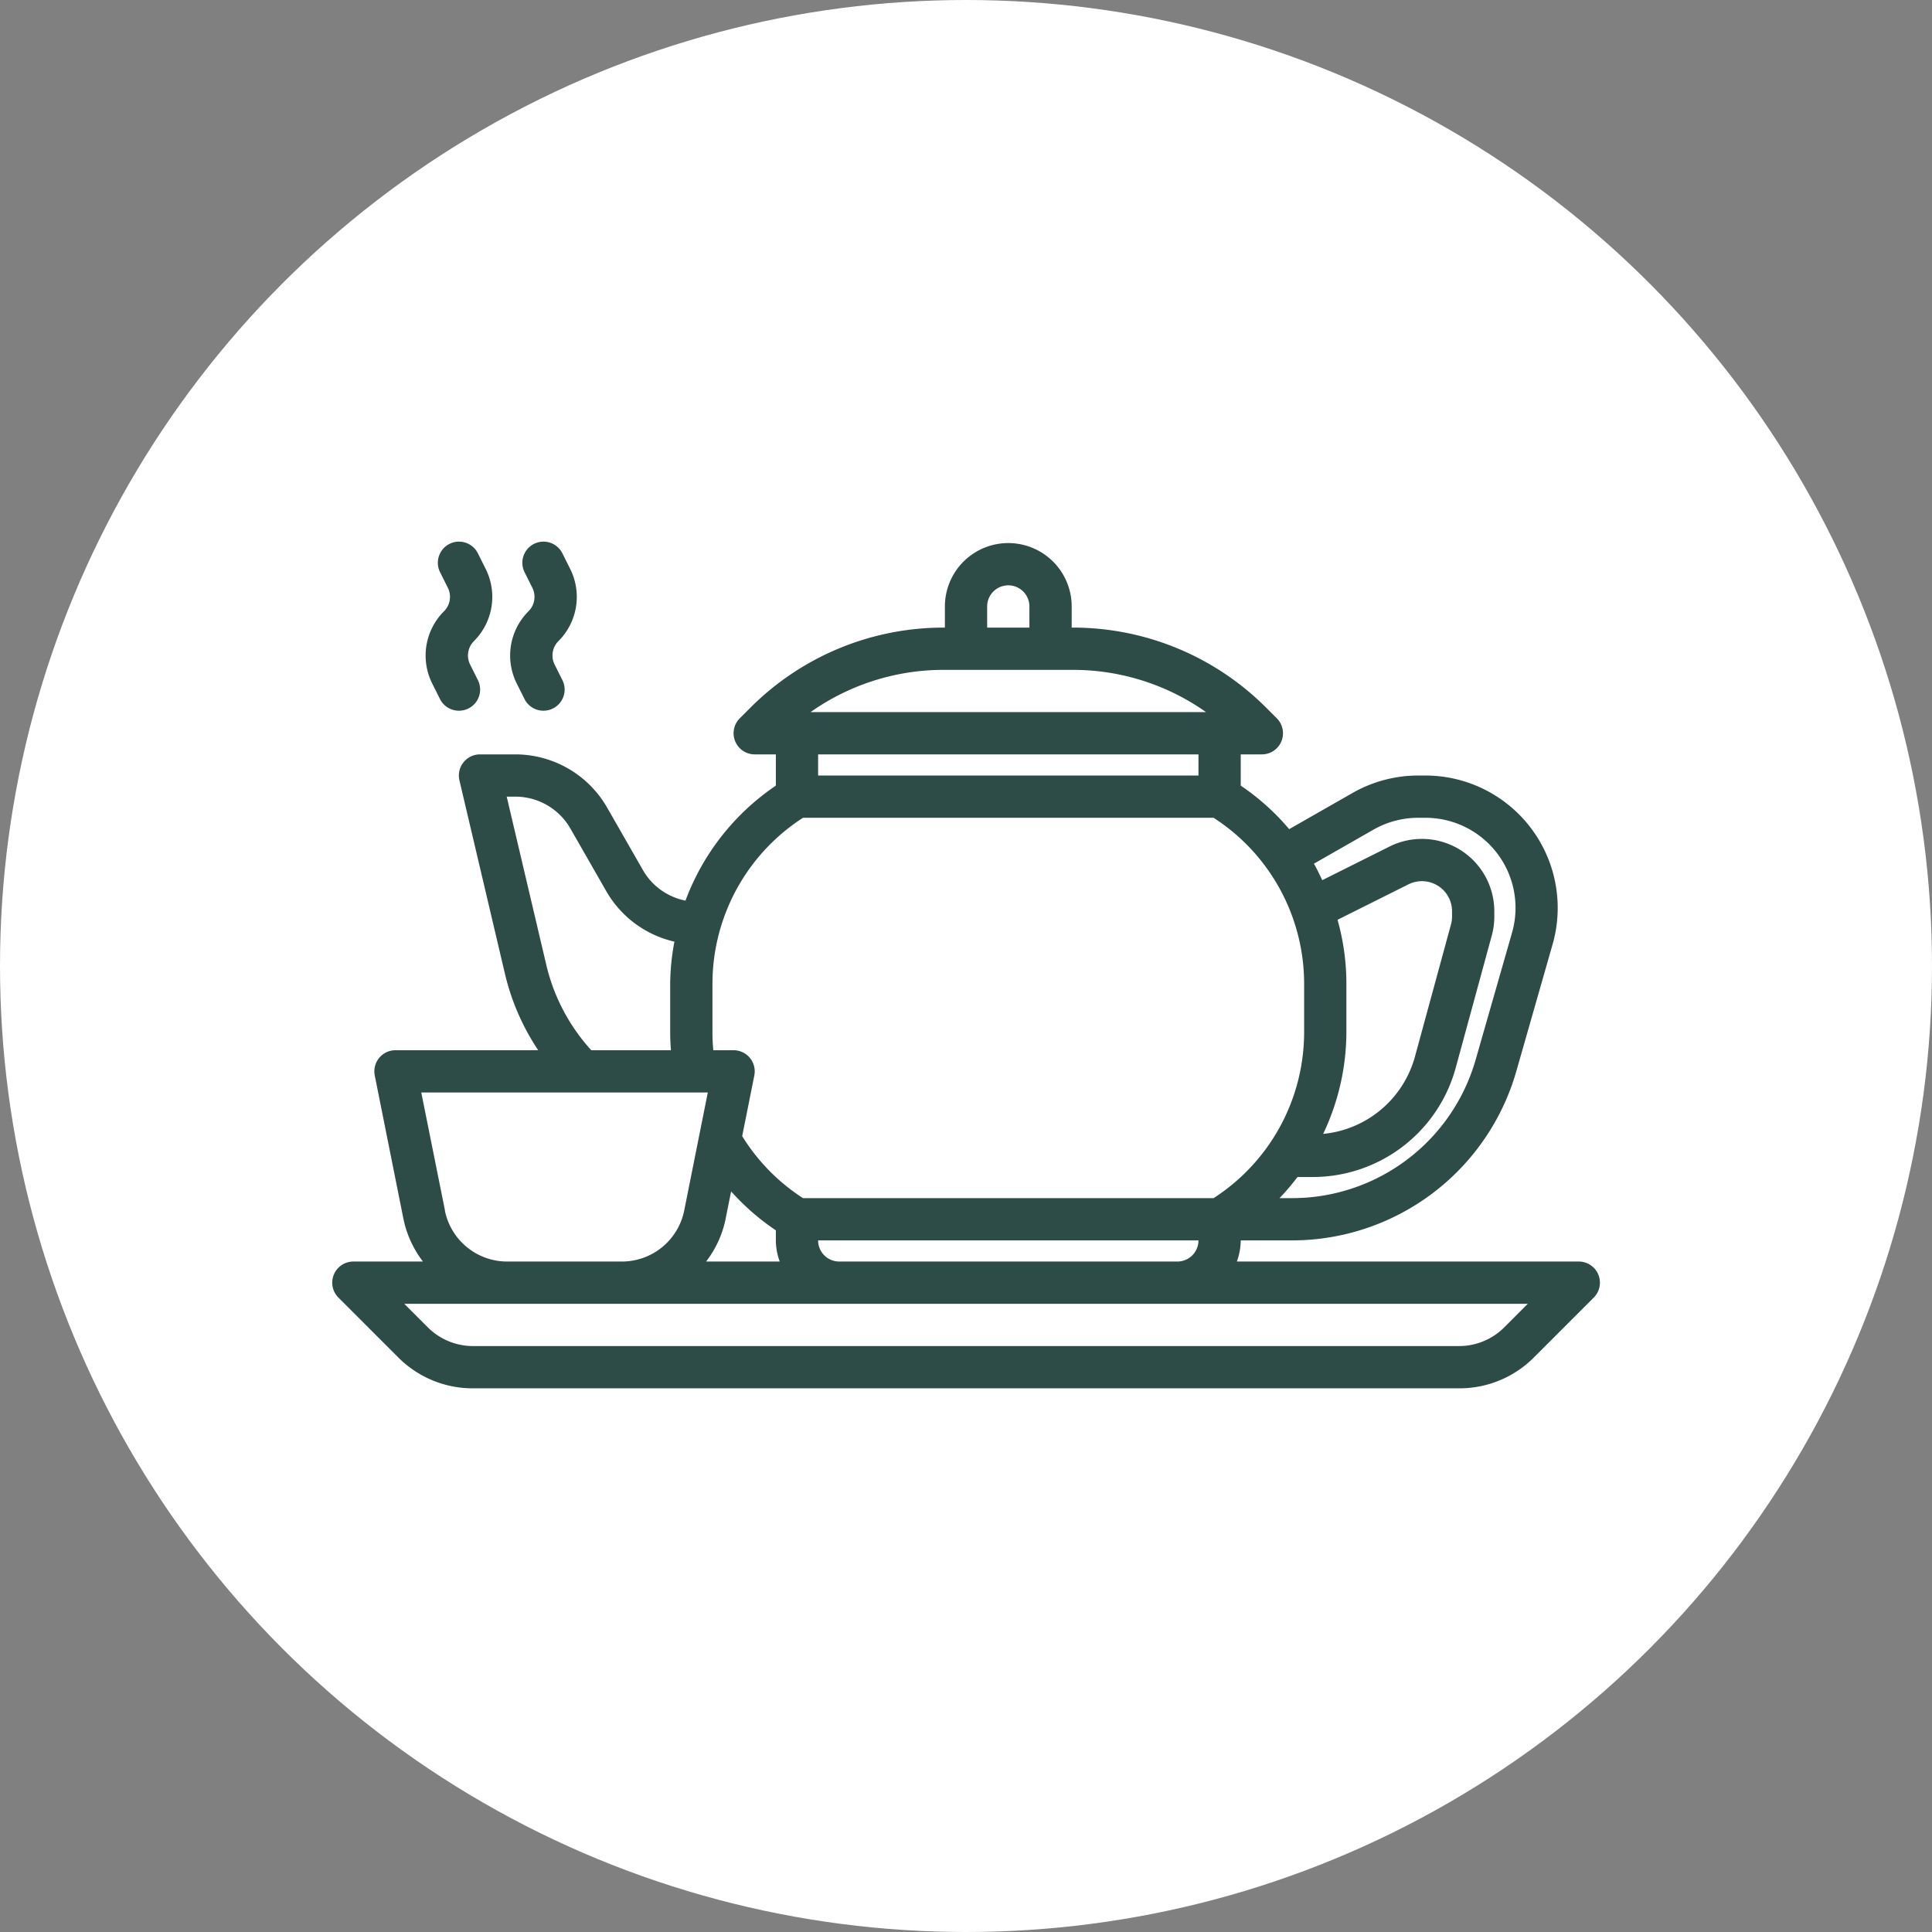
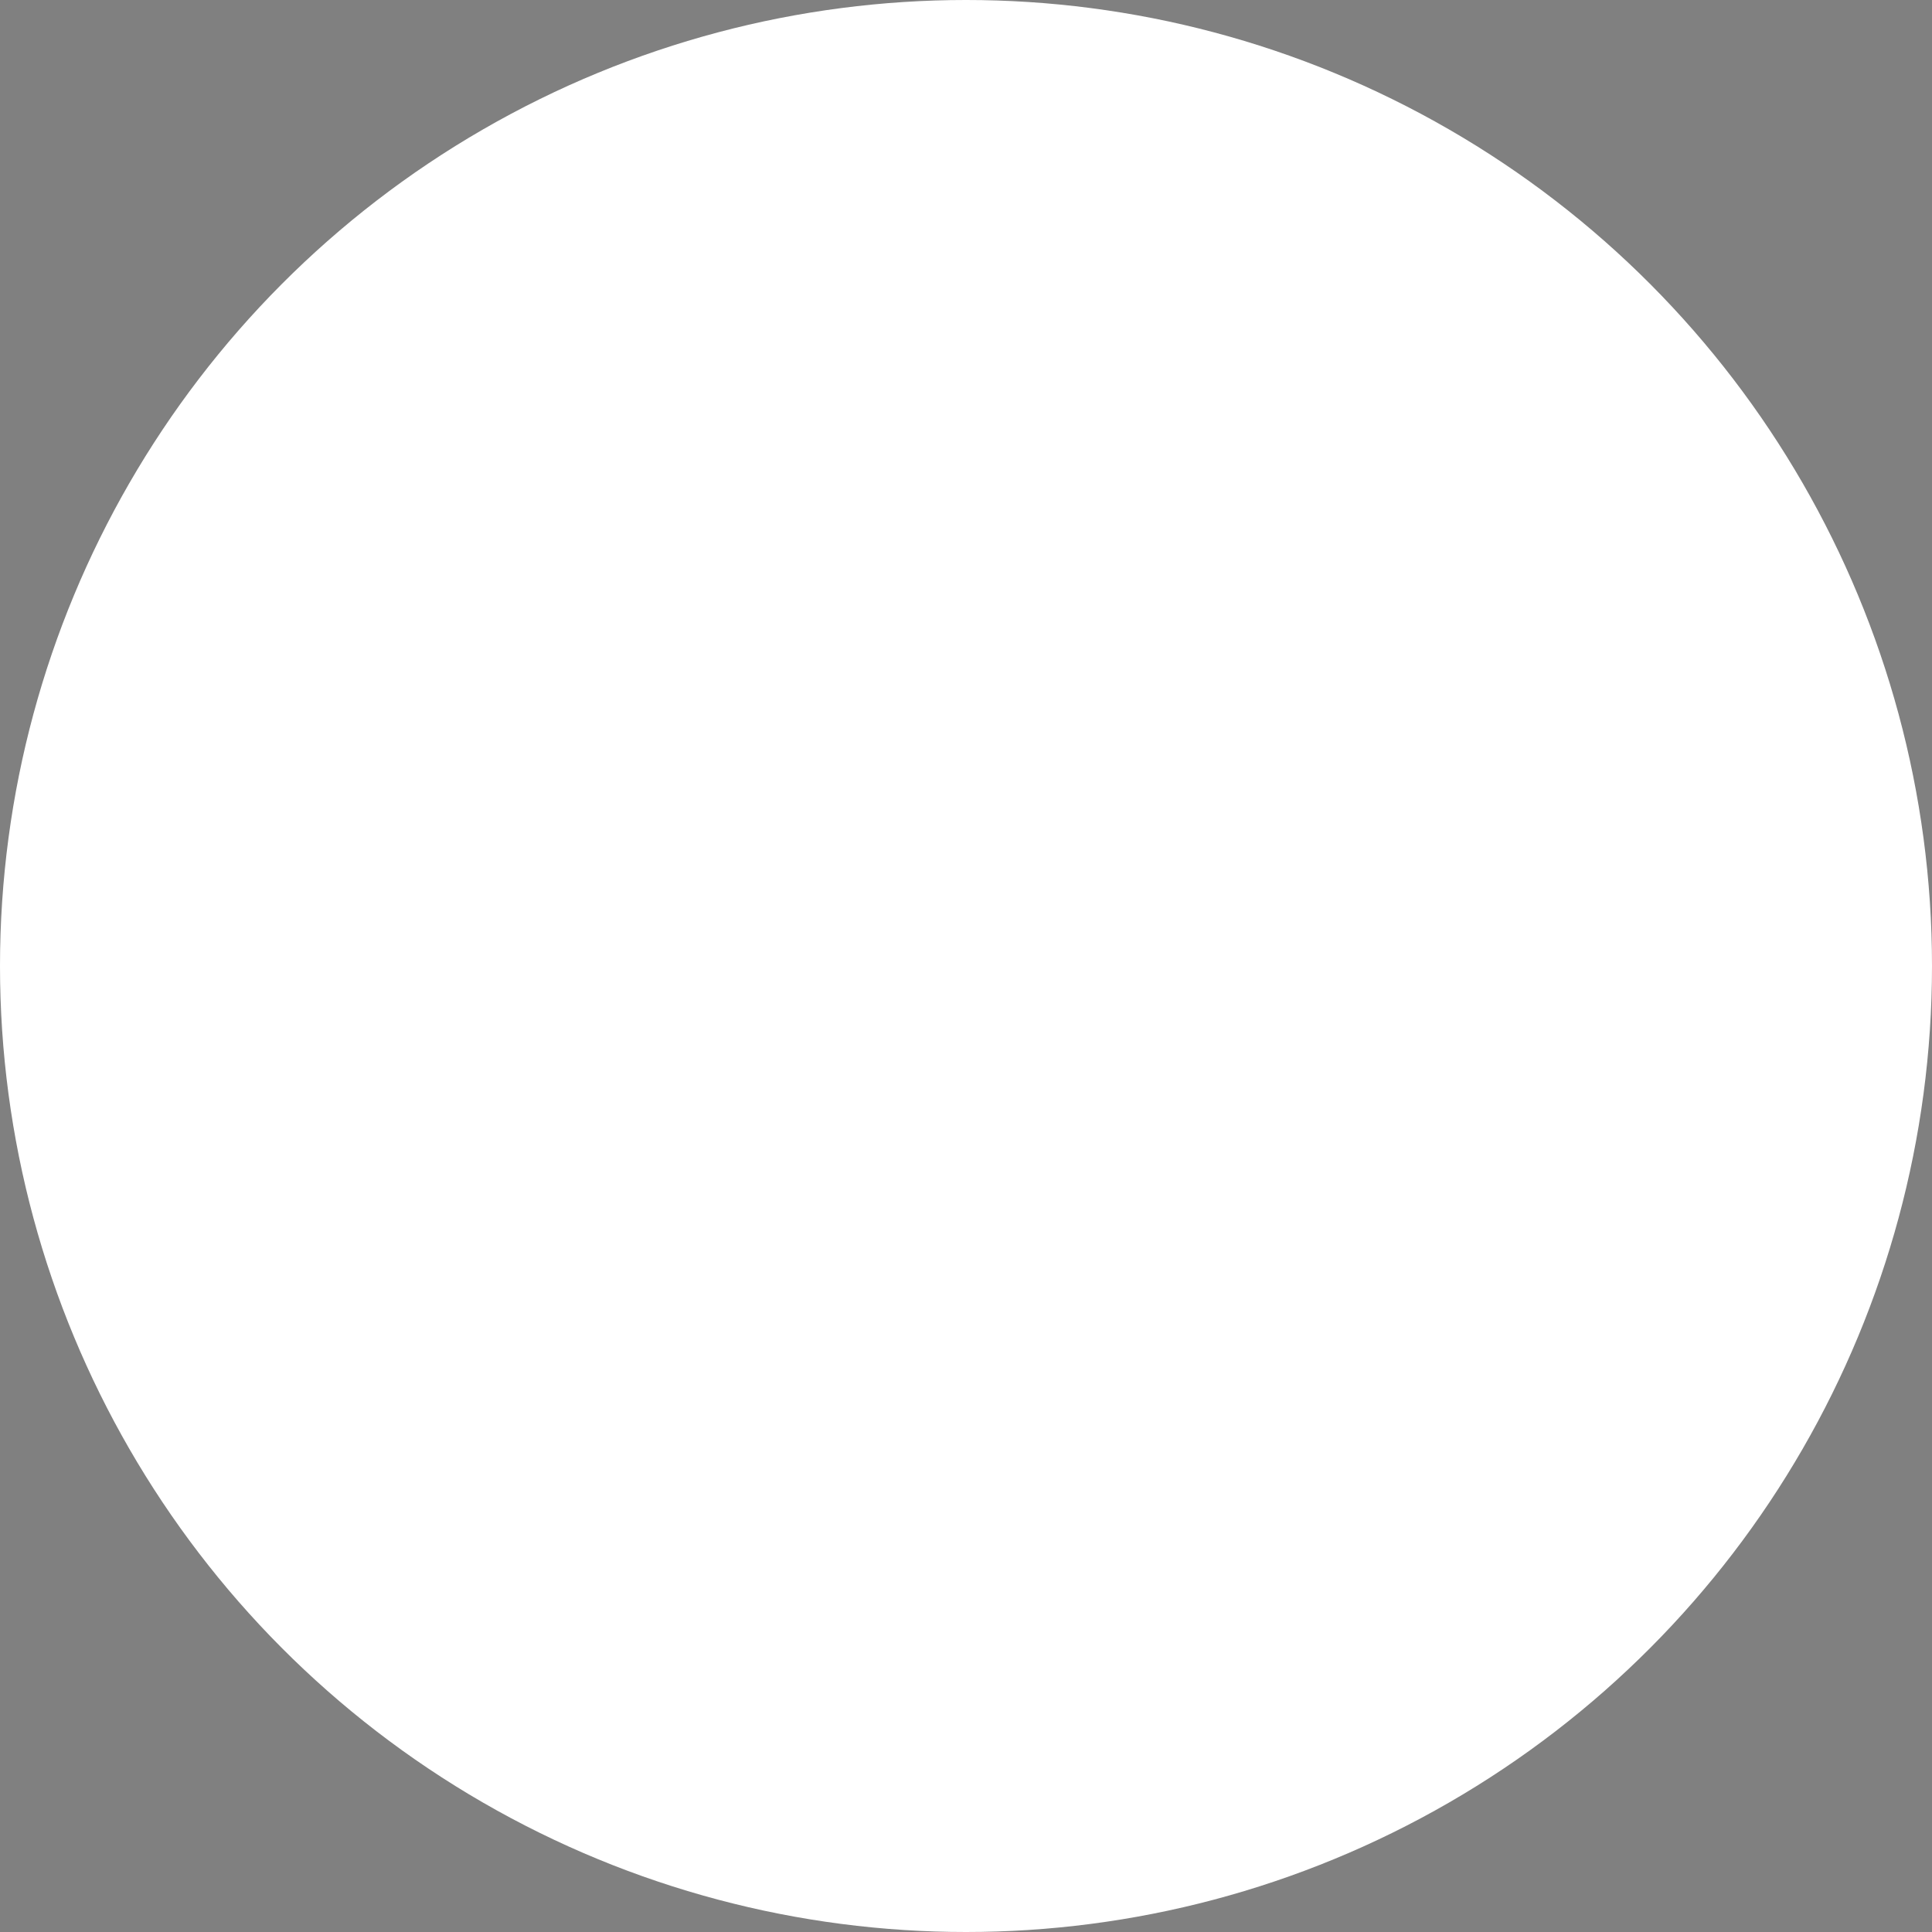
<svg xmlns="http://www.w3.org/2000/svg" version="1.1" width="512" height="512" x="0" y="0" viewBox="0 0 64 64" style="enable-background:new 0 0 512 512" xml:space="preserve" class="">
  <rect x="0" y="0" width="64" height="64" fill="#808080" stroke="none" />
  <circle r="32" cx="32" cy="32" fill="#ffffff" shape="circle" />
  <g transform="matrix(0.7,0,0,0.7,9.601,9.59)">
    <g data-name="Layer 16">
-       <path d="M61.922 46.617A1 1 0 0 0 61 46H44.816A2.966 2.966 0 0 0 45 45h2.457a11.046 11.046 0 0 0 10.577-7.979l1.726-6.039A6.265 6.265 0 0 0 53.737 23H53.4a6.28 6.28 0 0 0-3.107.825l-3 1.713A11.209 11.209 0 0 0 45 23.479V22h1a1 1 0 0 0 .707-1.707l-.485-.485A12.912 12.912 0 0 0 37.029 16H37v-1a3 3 0 0 0-6 0v1h-.029a12.912 12.912 0 0 0-9.193 3.808l-.485.485A1 1 0 0 0 22 22h1v1.479a11.342 11.342 0 0 0-4.276 5.441 2.984 2.984 0 0 1-2.007-1.432l-1.7-2.968A5.009 5.009 0 0 0 10.679 22H9a1 1 0 0 0-.974 1.229l2.168 9.213A11.1 11.1 0 0 0 11.753 36H5a1 1 0 0 0-.98 1.2l1.356 6.78A4.941 4.941 0 0 0 6.3 46H3a1 1 0 0 0-.7 1.707l2.828 2.828A4.968 4.968 0 0 0 8.658 52h46.684a4.968 4.968 0 0 0 3.535-1.465l2.828-2.828a1 1 0 0 0 .217-1.09Zm-41.3-2.637.261-1.3A11.251 11.251 0 0 0 23 44.523V45a2.966 2.966 0 0 0 .184 1H19.7a4.941 4.941 0 0 0 .924-2.02ZM25 45h18a1 1 0 0 1-1 1H26a1 1 0 0 1-1-1Zm24.581-15.173 3.354-1.676A1.426 1.426 0 0 1 55 29.427v.248a1.39 1.39 0 0 1-.051.375l-1.708 6.266A5 5 0 0 1 48.9 39.96a11.261 11.261 0 0 0 1.1-4.791v-2.338a11.2 11.2 0 0 0-.419-3.004Zm1.7-4.265A4.275 4.275 0 0 1 53.4 25h.34a4.263 4.263 0 0 1 4.1 5.434l-1.73 6.039A9.038 9.038 0 0 1 47.457 43h-.622a11.235 11.235 0 0 0 .851-1h.731a7.016 7.016 0 0 0 6.754-5.158l1.707-6.261a3.4 3.4 0 0 0 .122-.906v-.248a3.427 3.427 0 0 0-4.96-3.065l-3.182 1.591c-.126-.263-.248-.528-.395-.781ZM33 15a1 1 0 0 1 2 0v1h-2Zm-2.029 3h6.058a10.917 10.917 0 0 1 6.33 2H24.641a10.917 10.917 0 0 1 6.33-2ZM43 22v1H25v-1Zm-18.715 3h19.43A9.349 9.349 0 0 1 48 32.831v2.338A9.348 9.348 0 0 1 43.715 43H24.284a9.32 9.32 0 0 1-2.877-2.935l.573-2.865A1 1 0 0 0 21 36h-.96a9.262 9.262 0 0 1-.04-.831v-2.338A9.349 9.349 0 0 1 24.285 25Zm-12.143 6.984L10.263 24h.416a3 3 0 0 1 2.6 1.512l1.7 2.968a5 5 0 0 0 3.221 2.382 11.139 11.139 0 0 0-.2 1.969v2.338c0 .277.014.554.035.831h-3.77a9.084 9.084 0 0 1-2.123-4.016Zm-4.8 11.6L6.22 38h13.56l-1.117 5.588A3.009 3.009 0 0 1 15.721 46h-5.442a3.009 3.009 0 0 1-2.942-2.412Zm50.126 5.533a3.02 3.02 0 0 1-2.126.883H8.658a3.02 3.02 0 0 1-2.121-.879L5.416 48h53.168ZM10.738 18.645l.367.734a1 1 0 0 0 .9.554 1 1 0 0 0 .894-1.447l-.368-.736a.961.961 0 0 1 .18-1.11 2.958 2.958 0 0 0 .555-3.419l-.367-.735a1 1 0 0 0-1.79.893l.368.736a.961.961 0 0 1-.18 1.11 2.959 2.959 0 0 0-.559 3.42ZM6.738 18.645l.367.734a1 1 0 0 0 .9.554 1 1 0 0 0 .895-1.447l-.368-.736a.961.961 0 0 1 .18-1.11 2.958 2.958 0 0 0 .555-3.419l-.367-.735a1 1 0 0 0-1.79.893l.368.736a.961.961 0 0 1-.18 1.11 2.959 2.959 0 0 0-.56 3.42Z" fill="#2d4b47" opacity="1" data-original="#000000" />
-     </g>
+       </g>
  </g>
</svg>